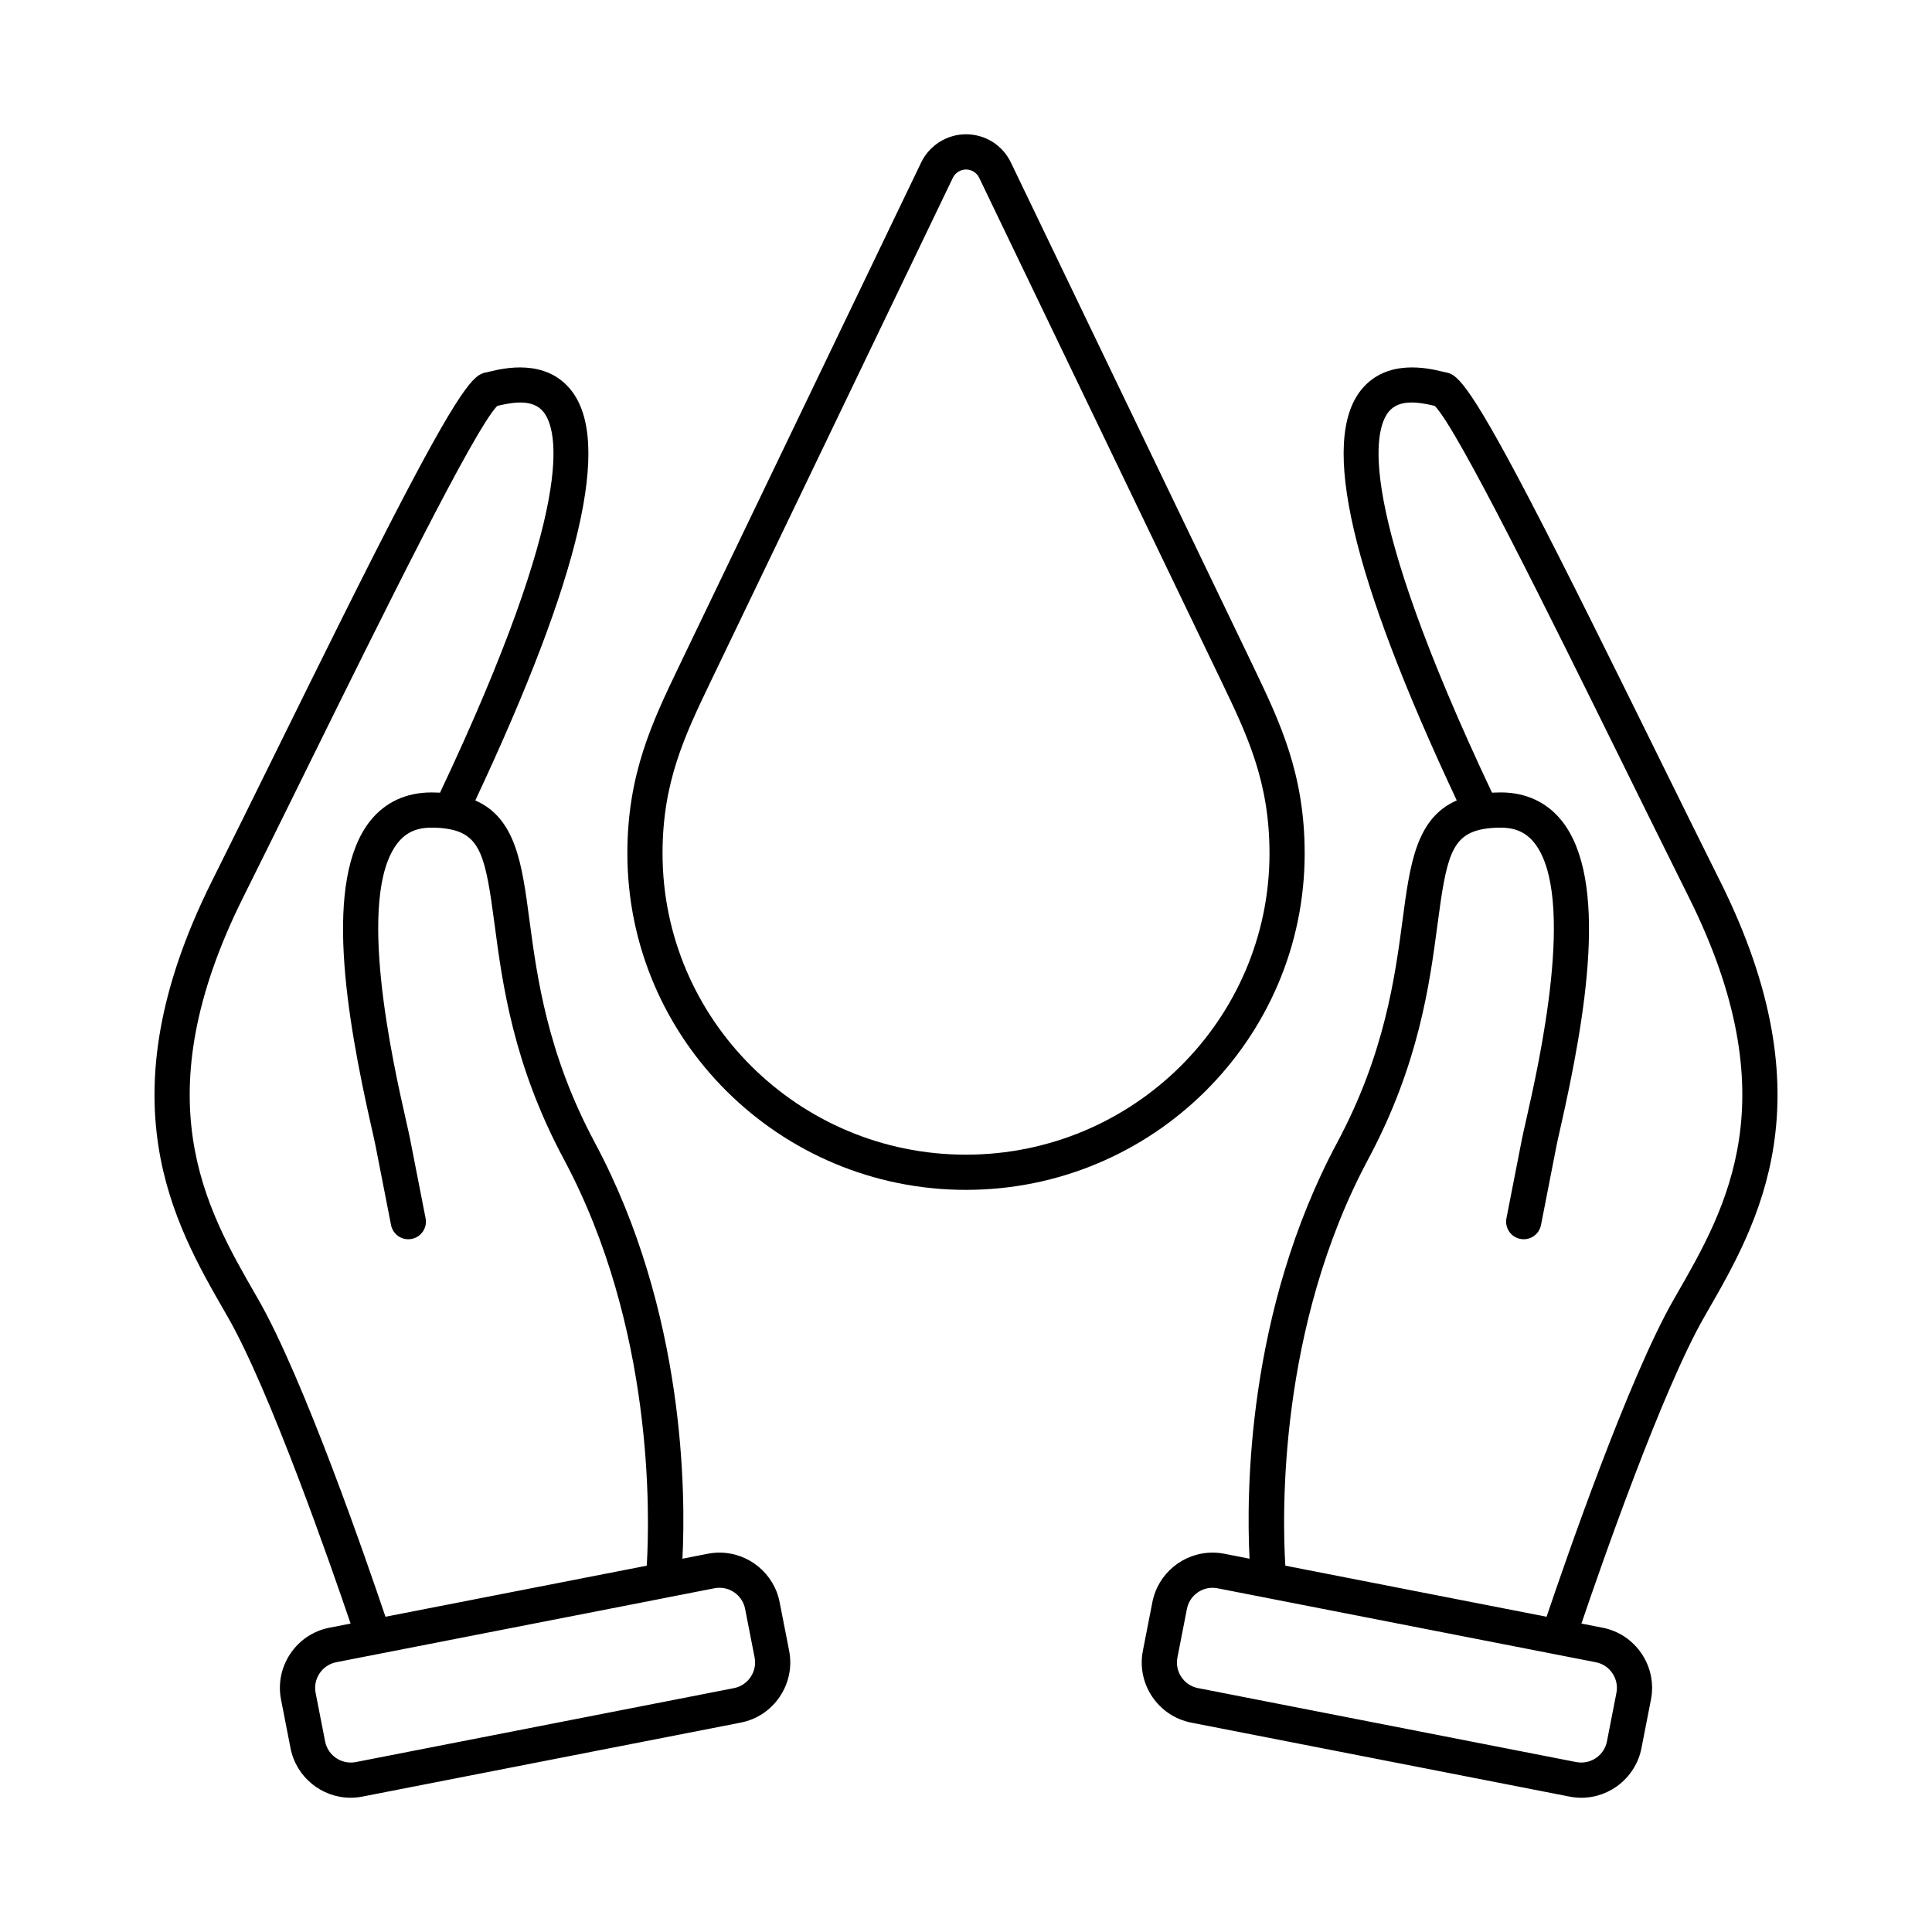
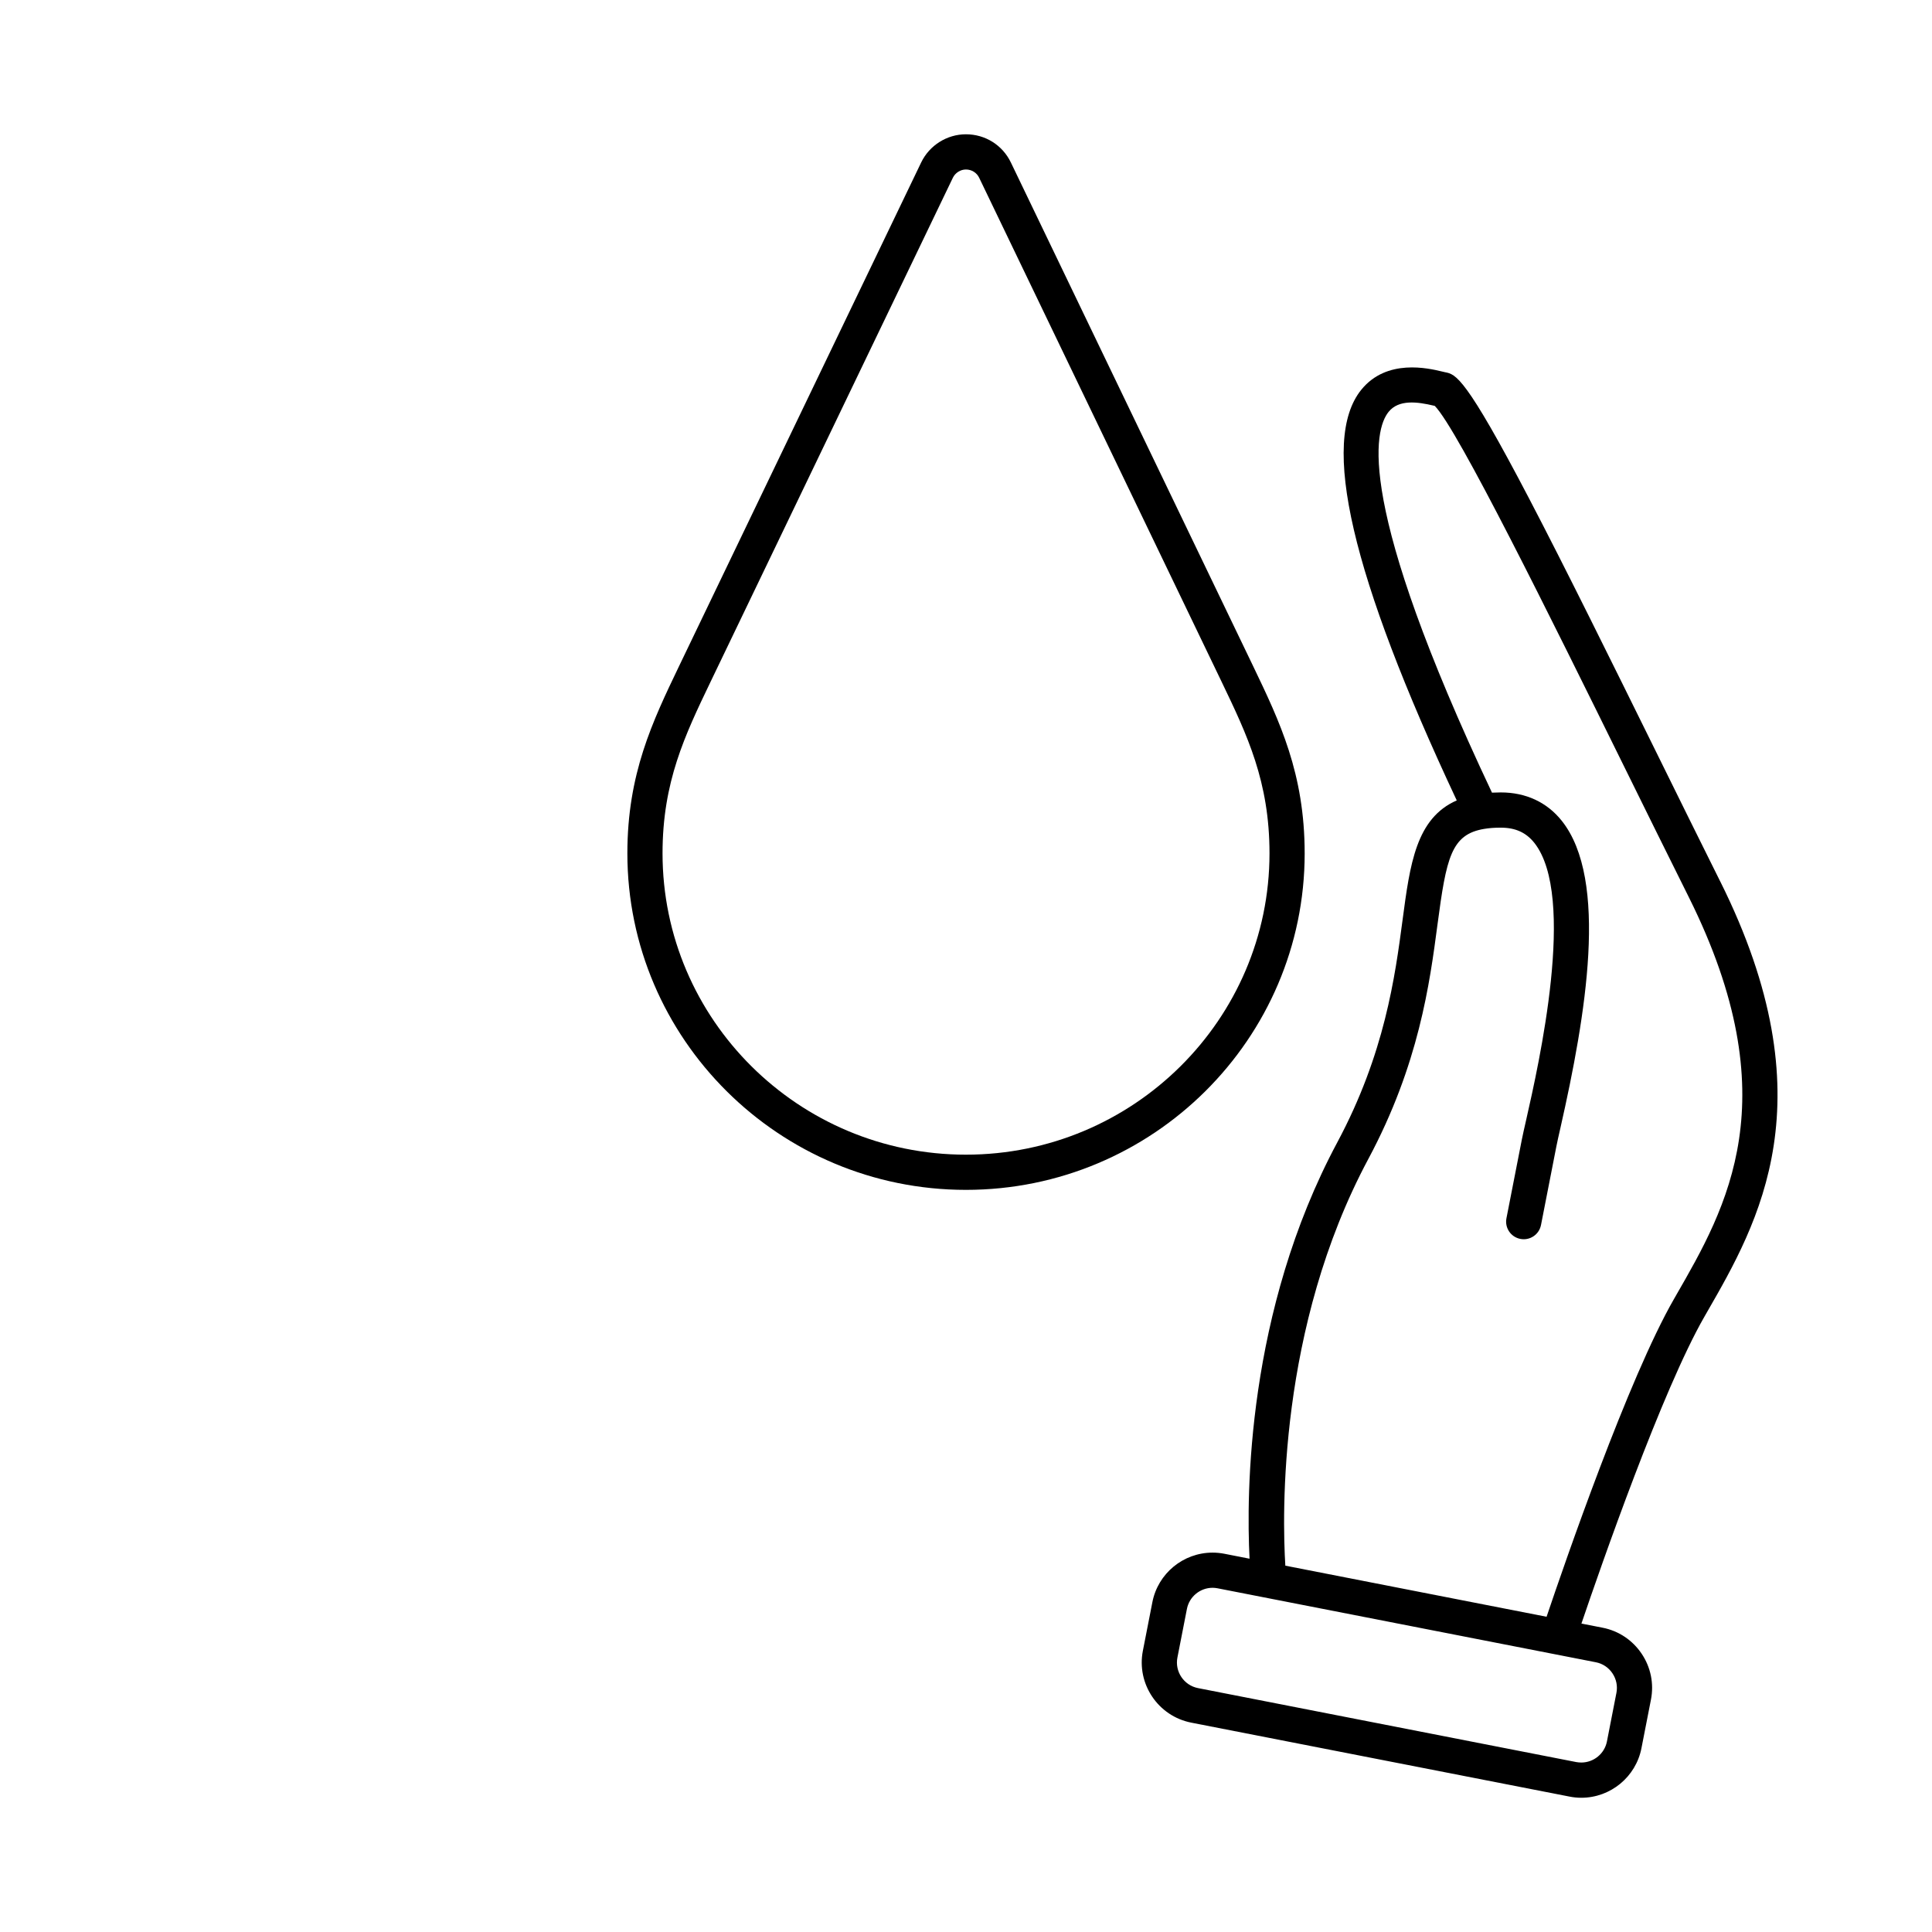
<svg xmlns="http://www.w3.org/2000/svg" fill="#000000" width="800px" height="800px" version="1.1" viewBox="144 144 512 512">
  <g>
-     <path d="m350.61 568.59c-1.484-7.613-8.191-13.129-15.949-13.129-1.039 0-2.086 0.105-3.109 0.301l-6.699 1.316c0.867-17 0.797-65.406-23.234-110.31-12.617-23.566-15.324-44.031-17.316-58.98-1.961-14.816-3.566-26.938-14.344-31.664 27.992-59.645 36.258-95.266 25.297-108.83-6.742-8.332-17.773-5.703-21.406-4.836-0.316 0.074-0.578 0.141-0.785 0.18-2.871 0.559-5.352 1.047-22.363 33.613-9.602 18.383-21.766 43.047-33.527 66.895-5.684 11.527-11.562 23.449-17.055 34.449-28.875 57.898-10.105 90.484 3.598 114.29l0.578 1.004c11.203 19.473 27.402 66.016 32.617 81.375l-5.602 1.094c-4.246 0.828-7.926 3.266-10.352 6.871-2.43 3.606-3.305 7.934-2.481 12.184l2.519 12.883c1.484 7.602 8.191 13.125 15.949 13.125 1.043 0 2.086-0.105 3.102-0.309l100.25-19.602c4.246-0.828 7.918-3.266 10.352-6.871 2.422-3.606 3.305-7.93 2.481-12.172zm-104.46 3.863c-4.816-14.289-21.688-63.227-33.773-84.223l-0.578-1.004c-13.355-23.195-29.977-52.047-3.332-105.47 5.496-11.023 11.383-22.953 17.07-34.496 19.711-39.957 44.145-89.492 50.238-95.688 0.074-0.016 0.156-0.035 0.238-0.055 4.422-1.055 9.309-1.684 11.992 1.629 3.875 4.793 8.844 24.188-27.391 100.92-0.711-0.039-1.438-0.059-2.176-0.059h-0.141c-6.644 0-12.234 2.59-16.148 7.488-12.504 15.645-6.402 51.68 0.312 81.336 0.488 2.152 0.871 3.856 1.082 4.926l4.086 20.895c0.492 2.523 2.941 4.176 5.473 3.672 2.523-0.492 4.176-2.938 3.684-5.465l-4.086-20.887c-0.23-1.215-0.637-2.973-1.137-5.199-3.32-14.672-13.43-59.305-2.121-73.449 2.172-2.719 4.988-3.988 8.879-3.988h0.012c1.527-0.012 2.984 0.102 4.231 0.309 0.035 0.004 0.07 0.012 0.105 0.02 8.801 1.445 10.062 7.637 12.402 25.348 2.074 15.652 4.918 37.094 18.332 62.148 23.922 44.684 22.797 94.488 21.992 107.76l-55.098 10.77zm96.773 15.977c-1.039 1.543-2.602 2.586-4.402 2.938l-100.24 19.602c-0.434 0.082-0.875 0.121-1.32 0.121-3.305 0-6.168-2.348-6.801-5.586l-2.519-12.883c-0.348-1.797 0.023-3.641 1.062-5.18 1.039-1.543 2.602-2.578 4.402-2.934l10.816-2.117 76.734-15c0.004 0 0.004-0.012 0.016-0.012l12.672-2.473c0.438-0.09 0.883-0.133 1.32-0.133 3.305 0 6.168 2.359 6.797 5.594l2.519 12.887c0.355 1.801-0.023 3.633-1.055 5.176z" />
    <path d="m599.88 377.6c-5.492-11.012-11.375-22.945-17.062-34.48-11.766-23.844-23.922-48.496-33.523-66.879-17.004-32.555-19.48-33.043-22.359-33.605-0.195-0.039-0.465-0.105-0.781-0.18-3.621-0.867-14.656-3.496-21.398 4.832-10.969 13.562-2.695 49.188 25.297 108.83-10.781 4.727-12.391 16.848-14.355 31.664-1.984 14.941-4.695 35.414-17.312 58.98-24.035 44.898-24.105 93.312-23.242 110.31l-6.699-1.316c-1.023-0.195-2.07-0.297-3.102-0.297-7.754 0-14.465 5.516-15.949 13.125l-2.519 12.883c-1.719 8.781 4.039 17.332 12.828 19.051l100.25 19.598c1.02 0.203 2.066 0.309 3.098 0.309 7.758 0 14.469-5.527 15.949-13.125l2.519-12.879c0.832-4.254-0.047-8.574-2.473-12.184-2.43-3.606-6.106-6.051-10.348-6.879l-5.602-1.094c5.215-15.367 21.41-61.902 32.617-81.375l0.574-1.004c13.707-23.801 32.48-56.387 3.598-114.29zm-28.57 209.84c1.039 1.543 1.41 3.387 1.059 5.184l-2.516 12.879c-0.637 3.246-3.492 5.586-6.805 5.586-0.438 0-0.887-0.047-1.316-0.121l-100.24-19.602c-3.75-0.73-6.195-4.375-5.465-8.105l2.519-12.887c0.629-3.238 3.492-5.594 6.801-5.594 0.438 0 0.883 0.051 1.316 0.133l100.25 19.602c1.801 0.348 3.359 1.383 4.402 2.926zm16.898-100.21-0.578 1.004c-12.078 20.992-28.949 69.93-33.77 84.223l-69.234-13.539c-0.816-13.262-1.969-62.996 21.984-107.76 13.418-25.066 16.27-46.496 18.34-62.148 2.348-17.707 3.606-23.902 12.41-25.352 0.012 0 0.023 0 0.035-0.004 1.234-0.207 2.644-0.316 4.211-0.316 0.035 0 0.082 0.004 0.109 0 3.871 0 6.68 1.27 8.863 3.984 11.305 14.148 1.199 58.781-2.125 73.449-0.508 2.227-0.902 3.984-1.145 5.199l-4.086 20.887c-0.488 2.527 1.152 4.973 3.684 5.465 2.527 0.5 4.973-1.152 5.473-3.672l4.086-20.895c0.207-1.074 0.594-2.777 1.082-4.934 6.715-29.648 12.82-65.688 0.316-81.328-3.918-4.902-9.5-7.492-16.137-7.492h-0.012c-0.797 0-1.57 0.02-2.324 0.059-36.23-76.734-31.262-96.133-27.391-100.92 2.684-3.316 7.566-2.684 11.992-1.629 0.082 0.02 0.16 0.035 0.238 0.055 6.102 6.195 30.527 55.723 50.23 95.668 5.691 11.547 11.582 23.484 17.09 34.516 26.633 53.438 10.012 82.297-3.344 105.48z" />
    <path d="m489.75 370.14c0-21.137-6.621-34.93-13.621-49.535l-64.23-133.53c-2.215-4.613-6.781-7.488-11.922-7.488-5.027 0-9.684 2.938-11.863 7.481l-64.191 133.54c-7.027 14.652-13.664 28.484-13.664 49.539 0 49.176 40.25 89.18 89.723 89.18 49.5 0.004 89.77-39.996 89.77-89.18zm-89.773 79.859c-44.336 0-80.398-35.82-80.398-79.855 0-18.93 5.906-31.246 12.746-45.5l64.191-133.53c0.629-1.316 2.019-2.195 3.465-2.195 1.516 0 2.867 0.84 3.516 2.203l64.227 133.52c6.82 14.207 12.699 26.484 12.707 45.504-0.004 44.027-36.098 79.852-80.453 79.852z" />
  </g>
</svg>